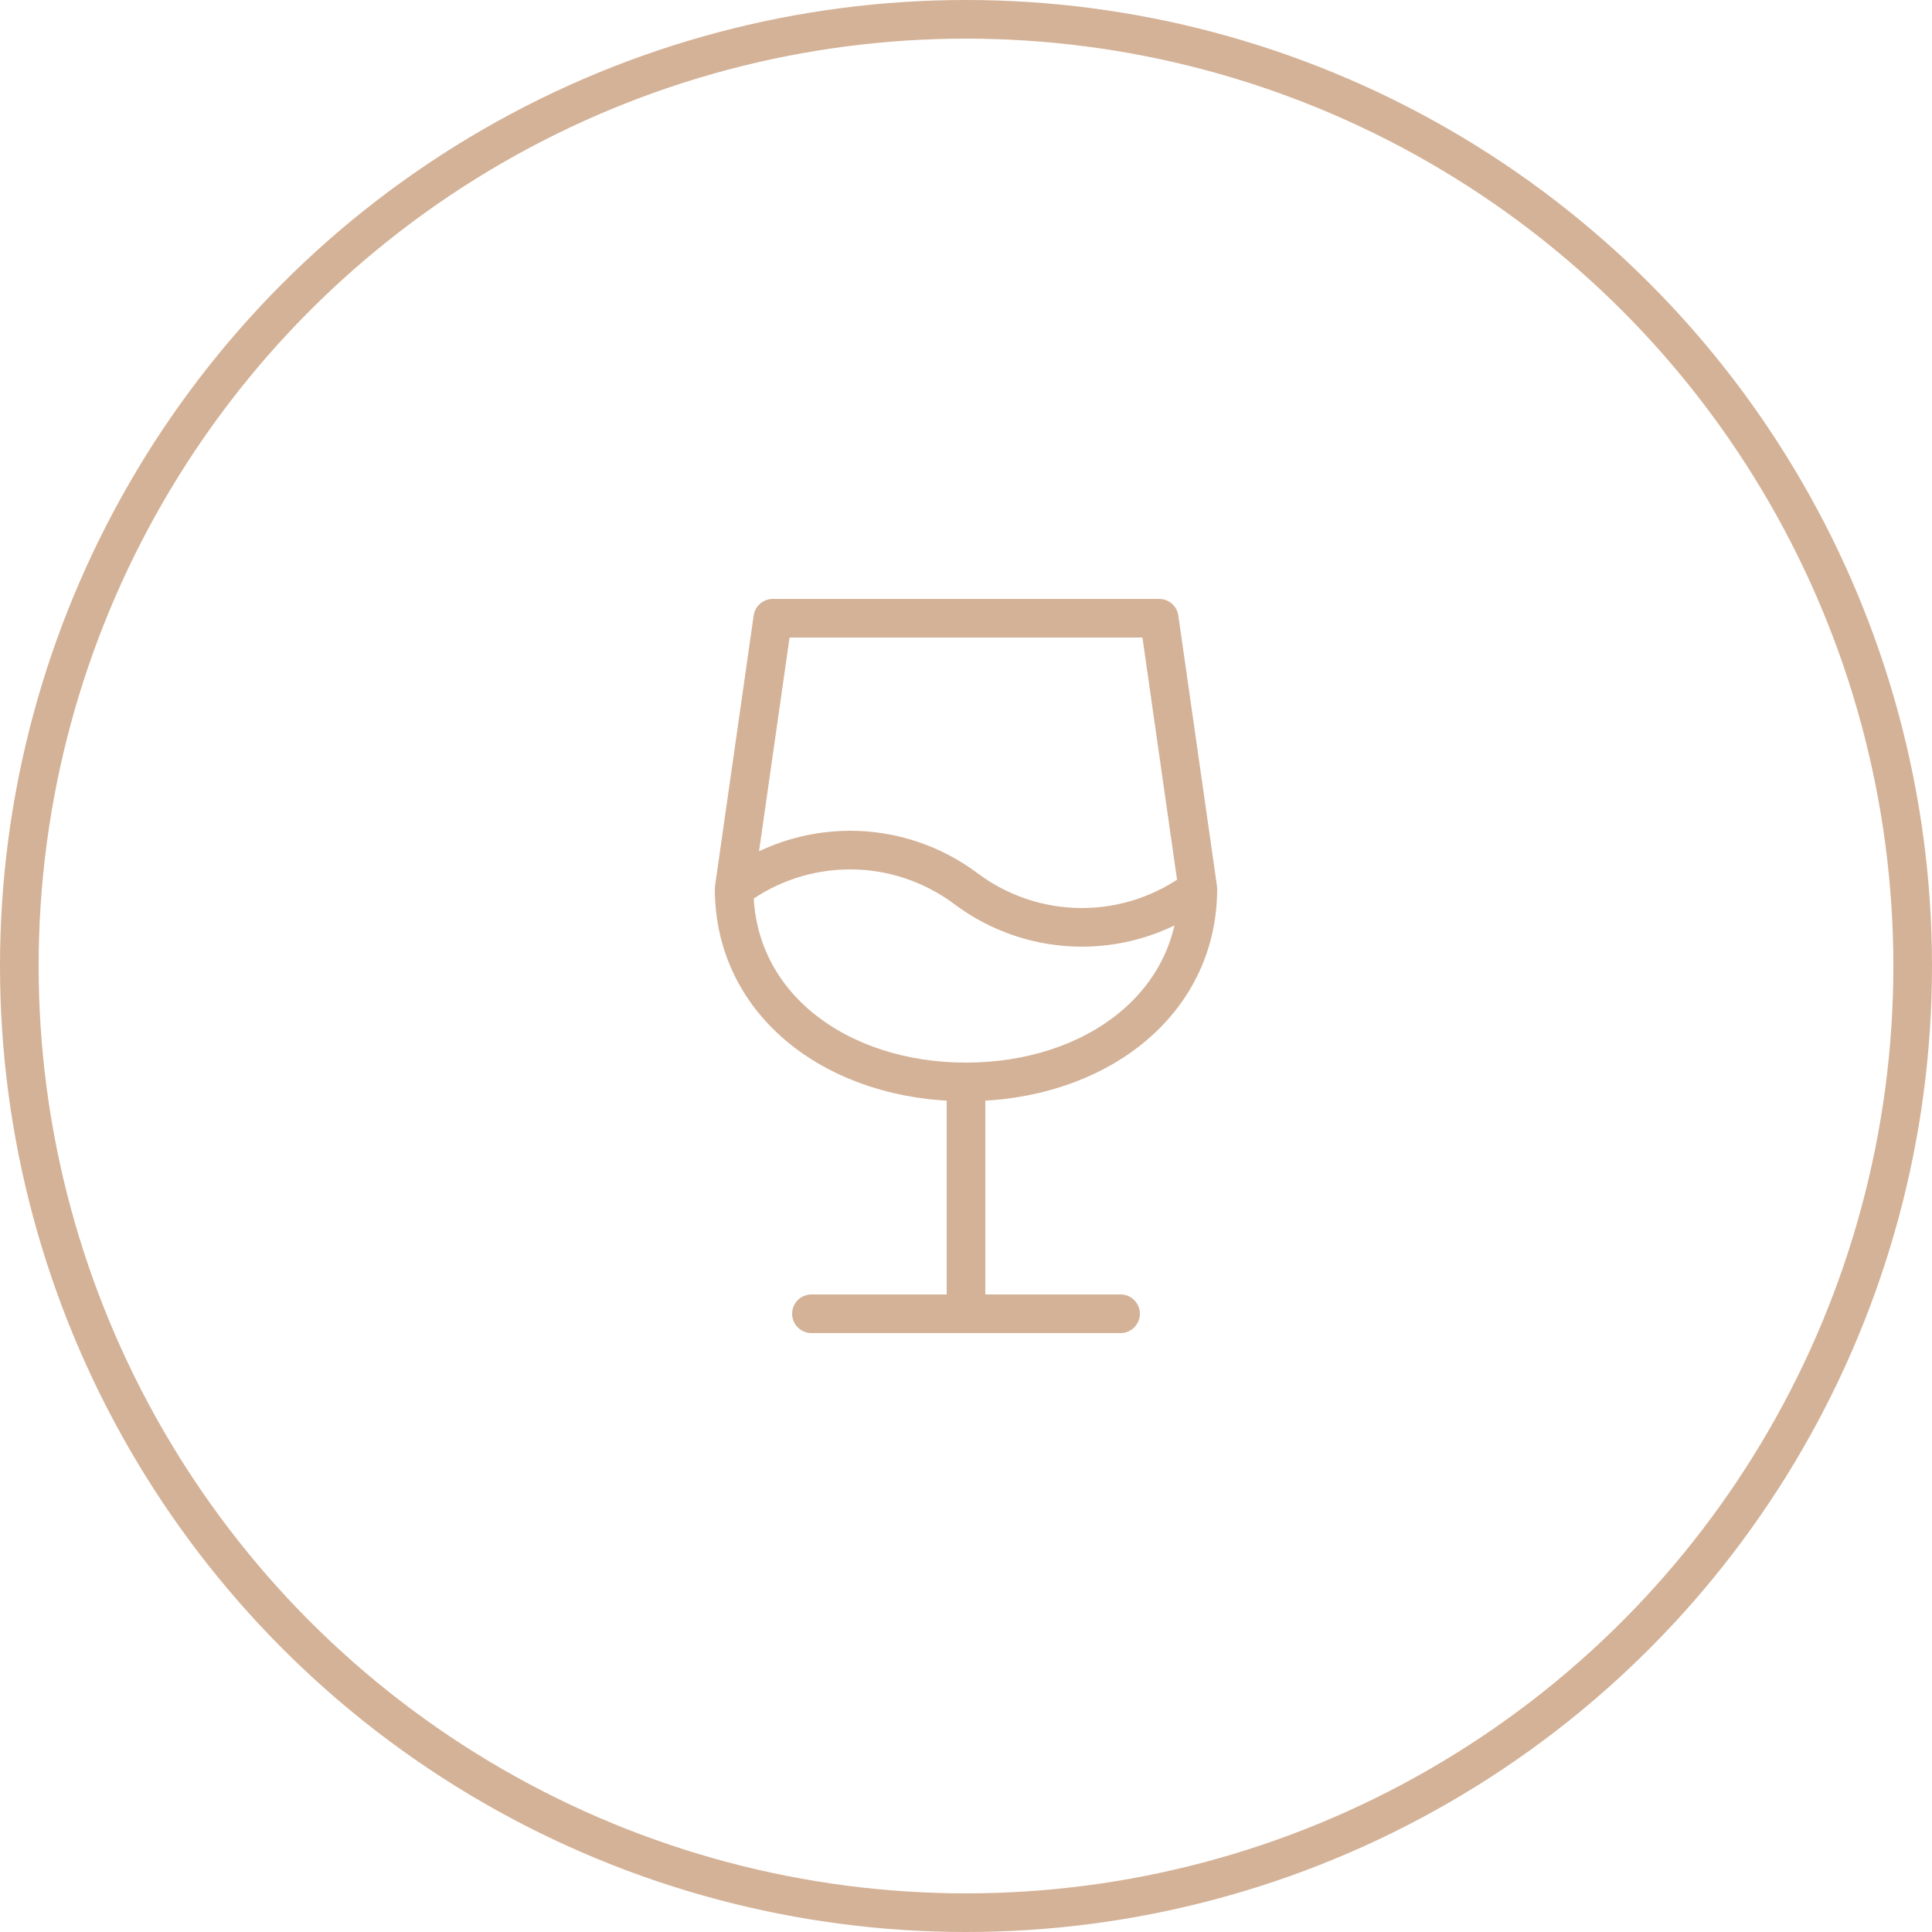
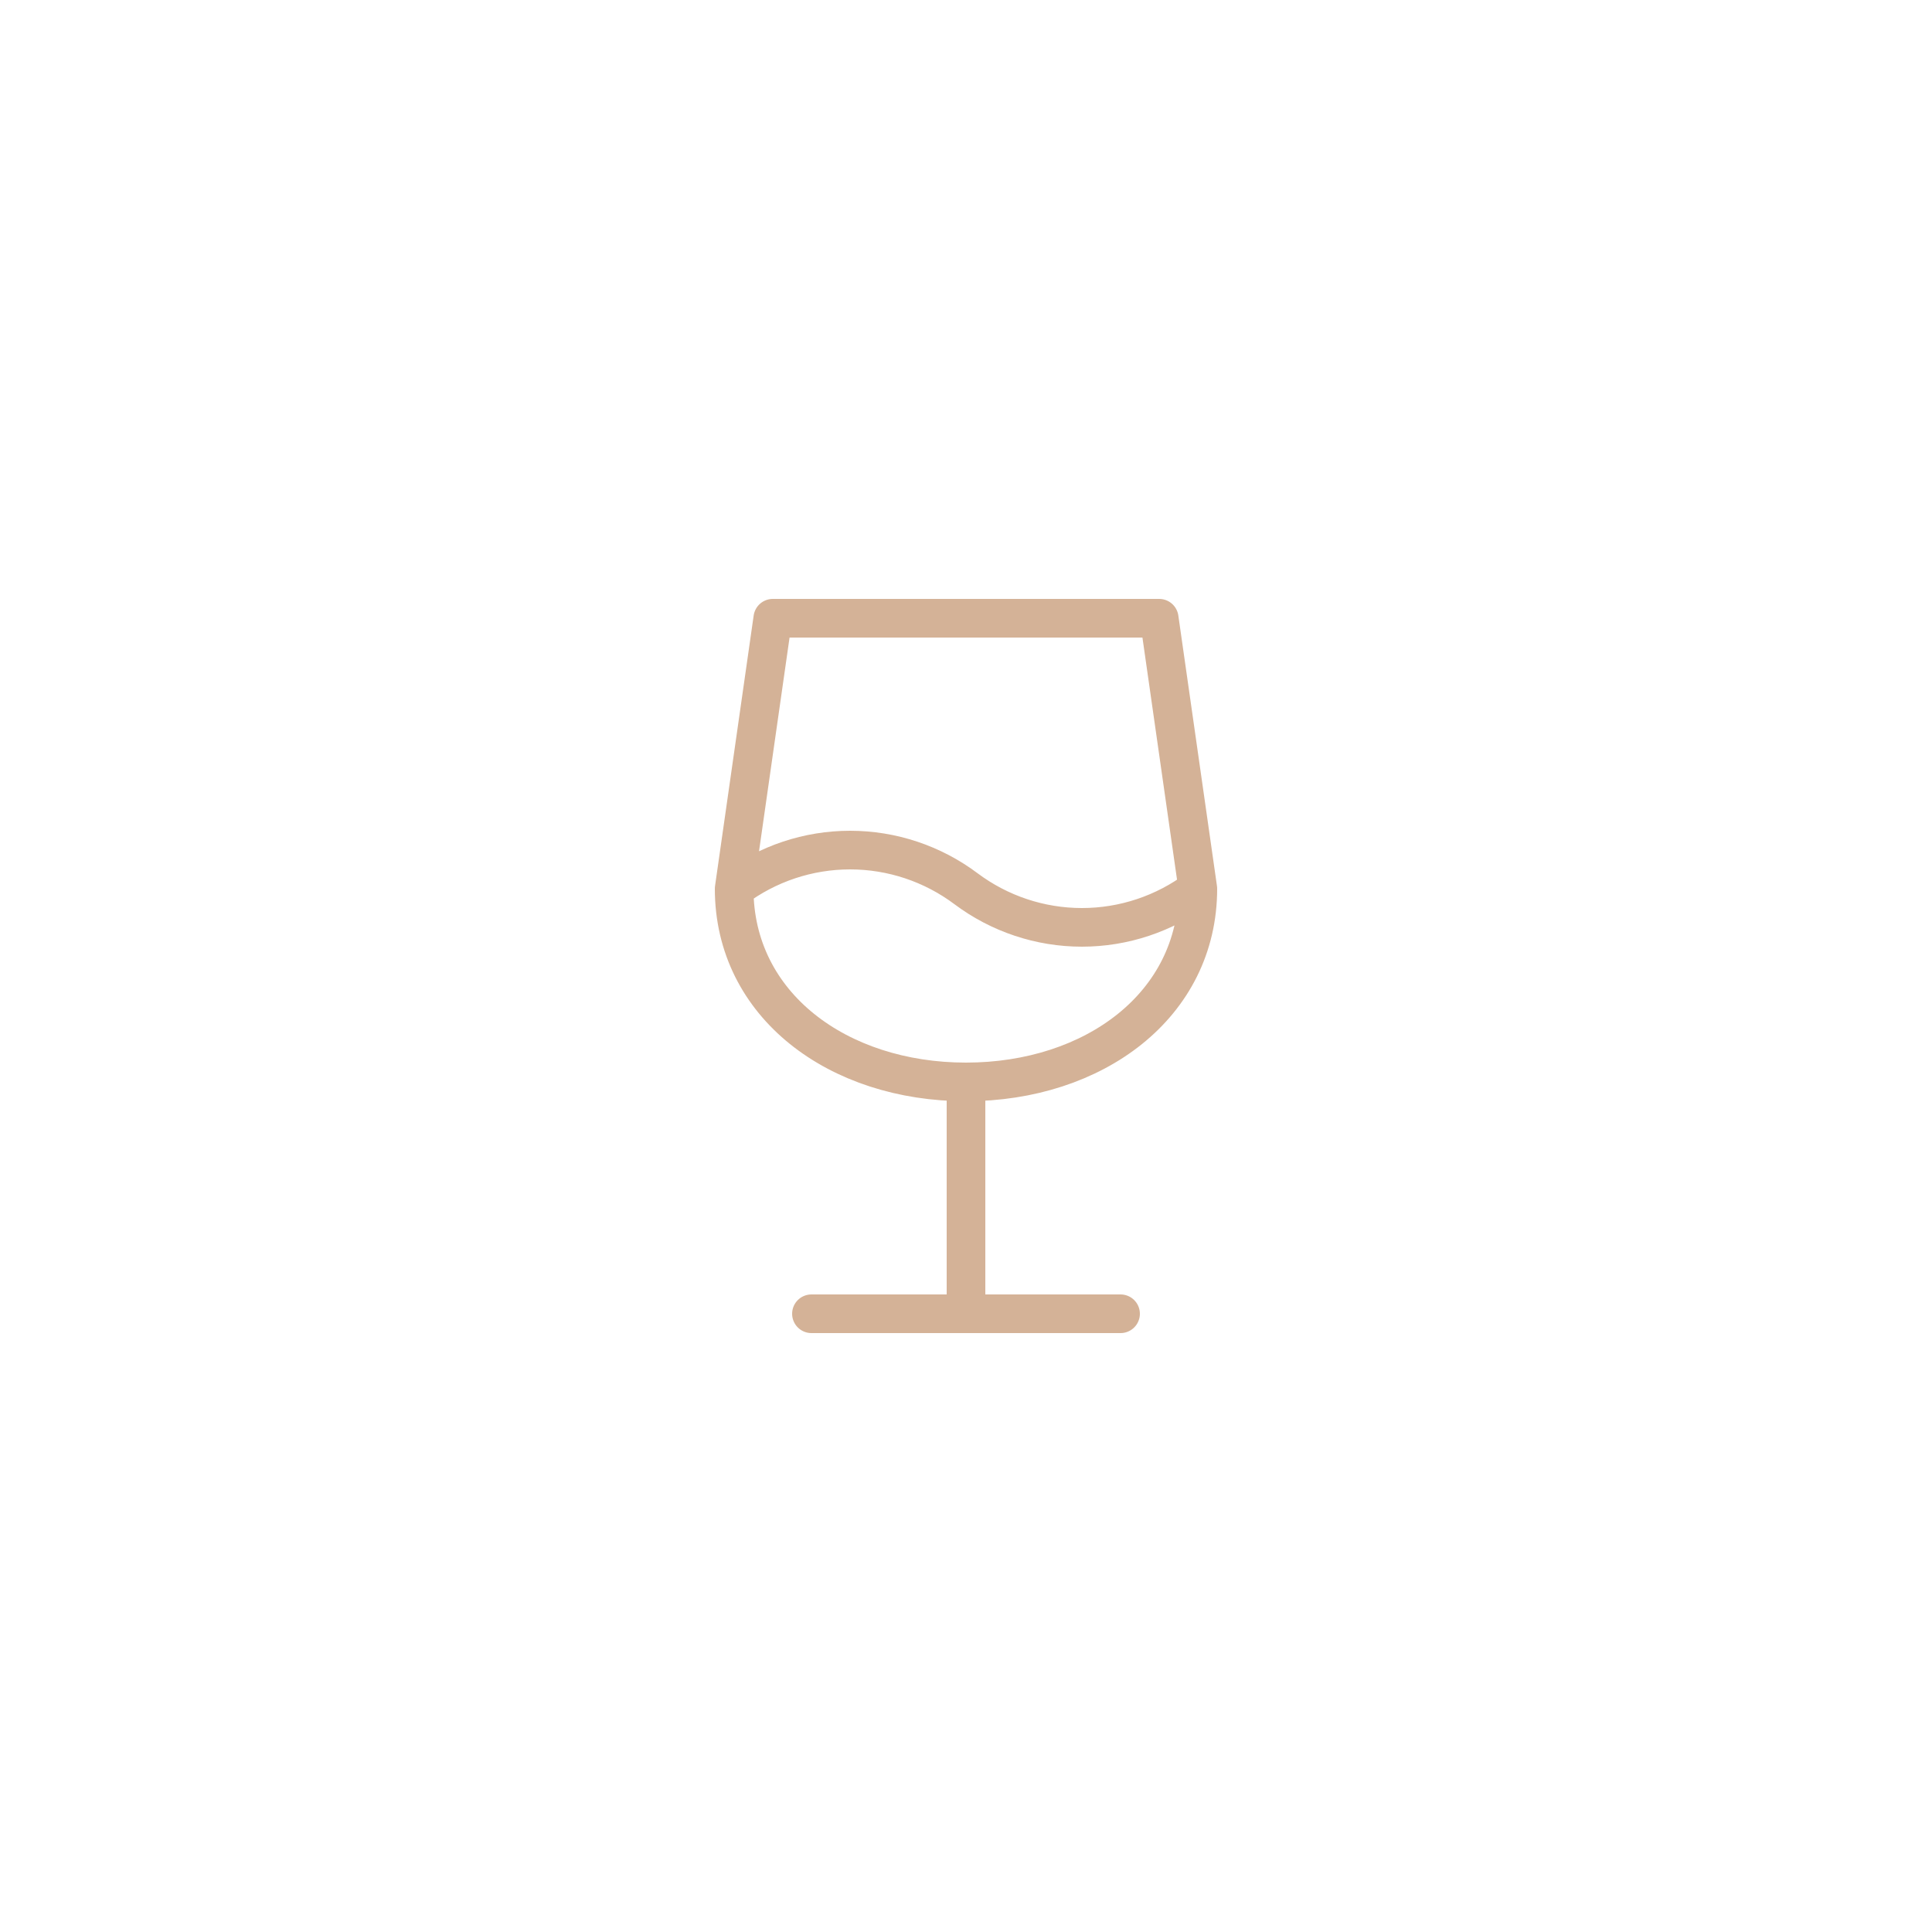
<svg xmlns="http://www.w3.org/2000/svg" width="50" height="50" viewBox="0 0 50 50" fill="none">
-   <circle cx="25" cy="25" r="24.5" stroke="#D4B297" />
  <path d="M21 34H29M25 28V34M25 28C28.314 28 31 26.012 31 23M25 28C21.686 28 19 26.012 19 23M31 23L30 16H20L19 23M31 23C30.134 23.649 29.082 24 28 24C26.918 24 25.866 23.649 25 23C24.134 22.351 23.082 22 22 22C20.918 22 19.866 22.351 19 23" stroke="#D4B297" stroke-linecap="round" stroke-linejoin="round" />
</svg>